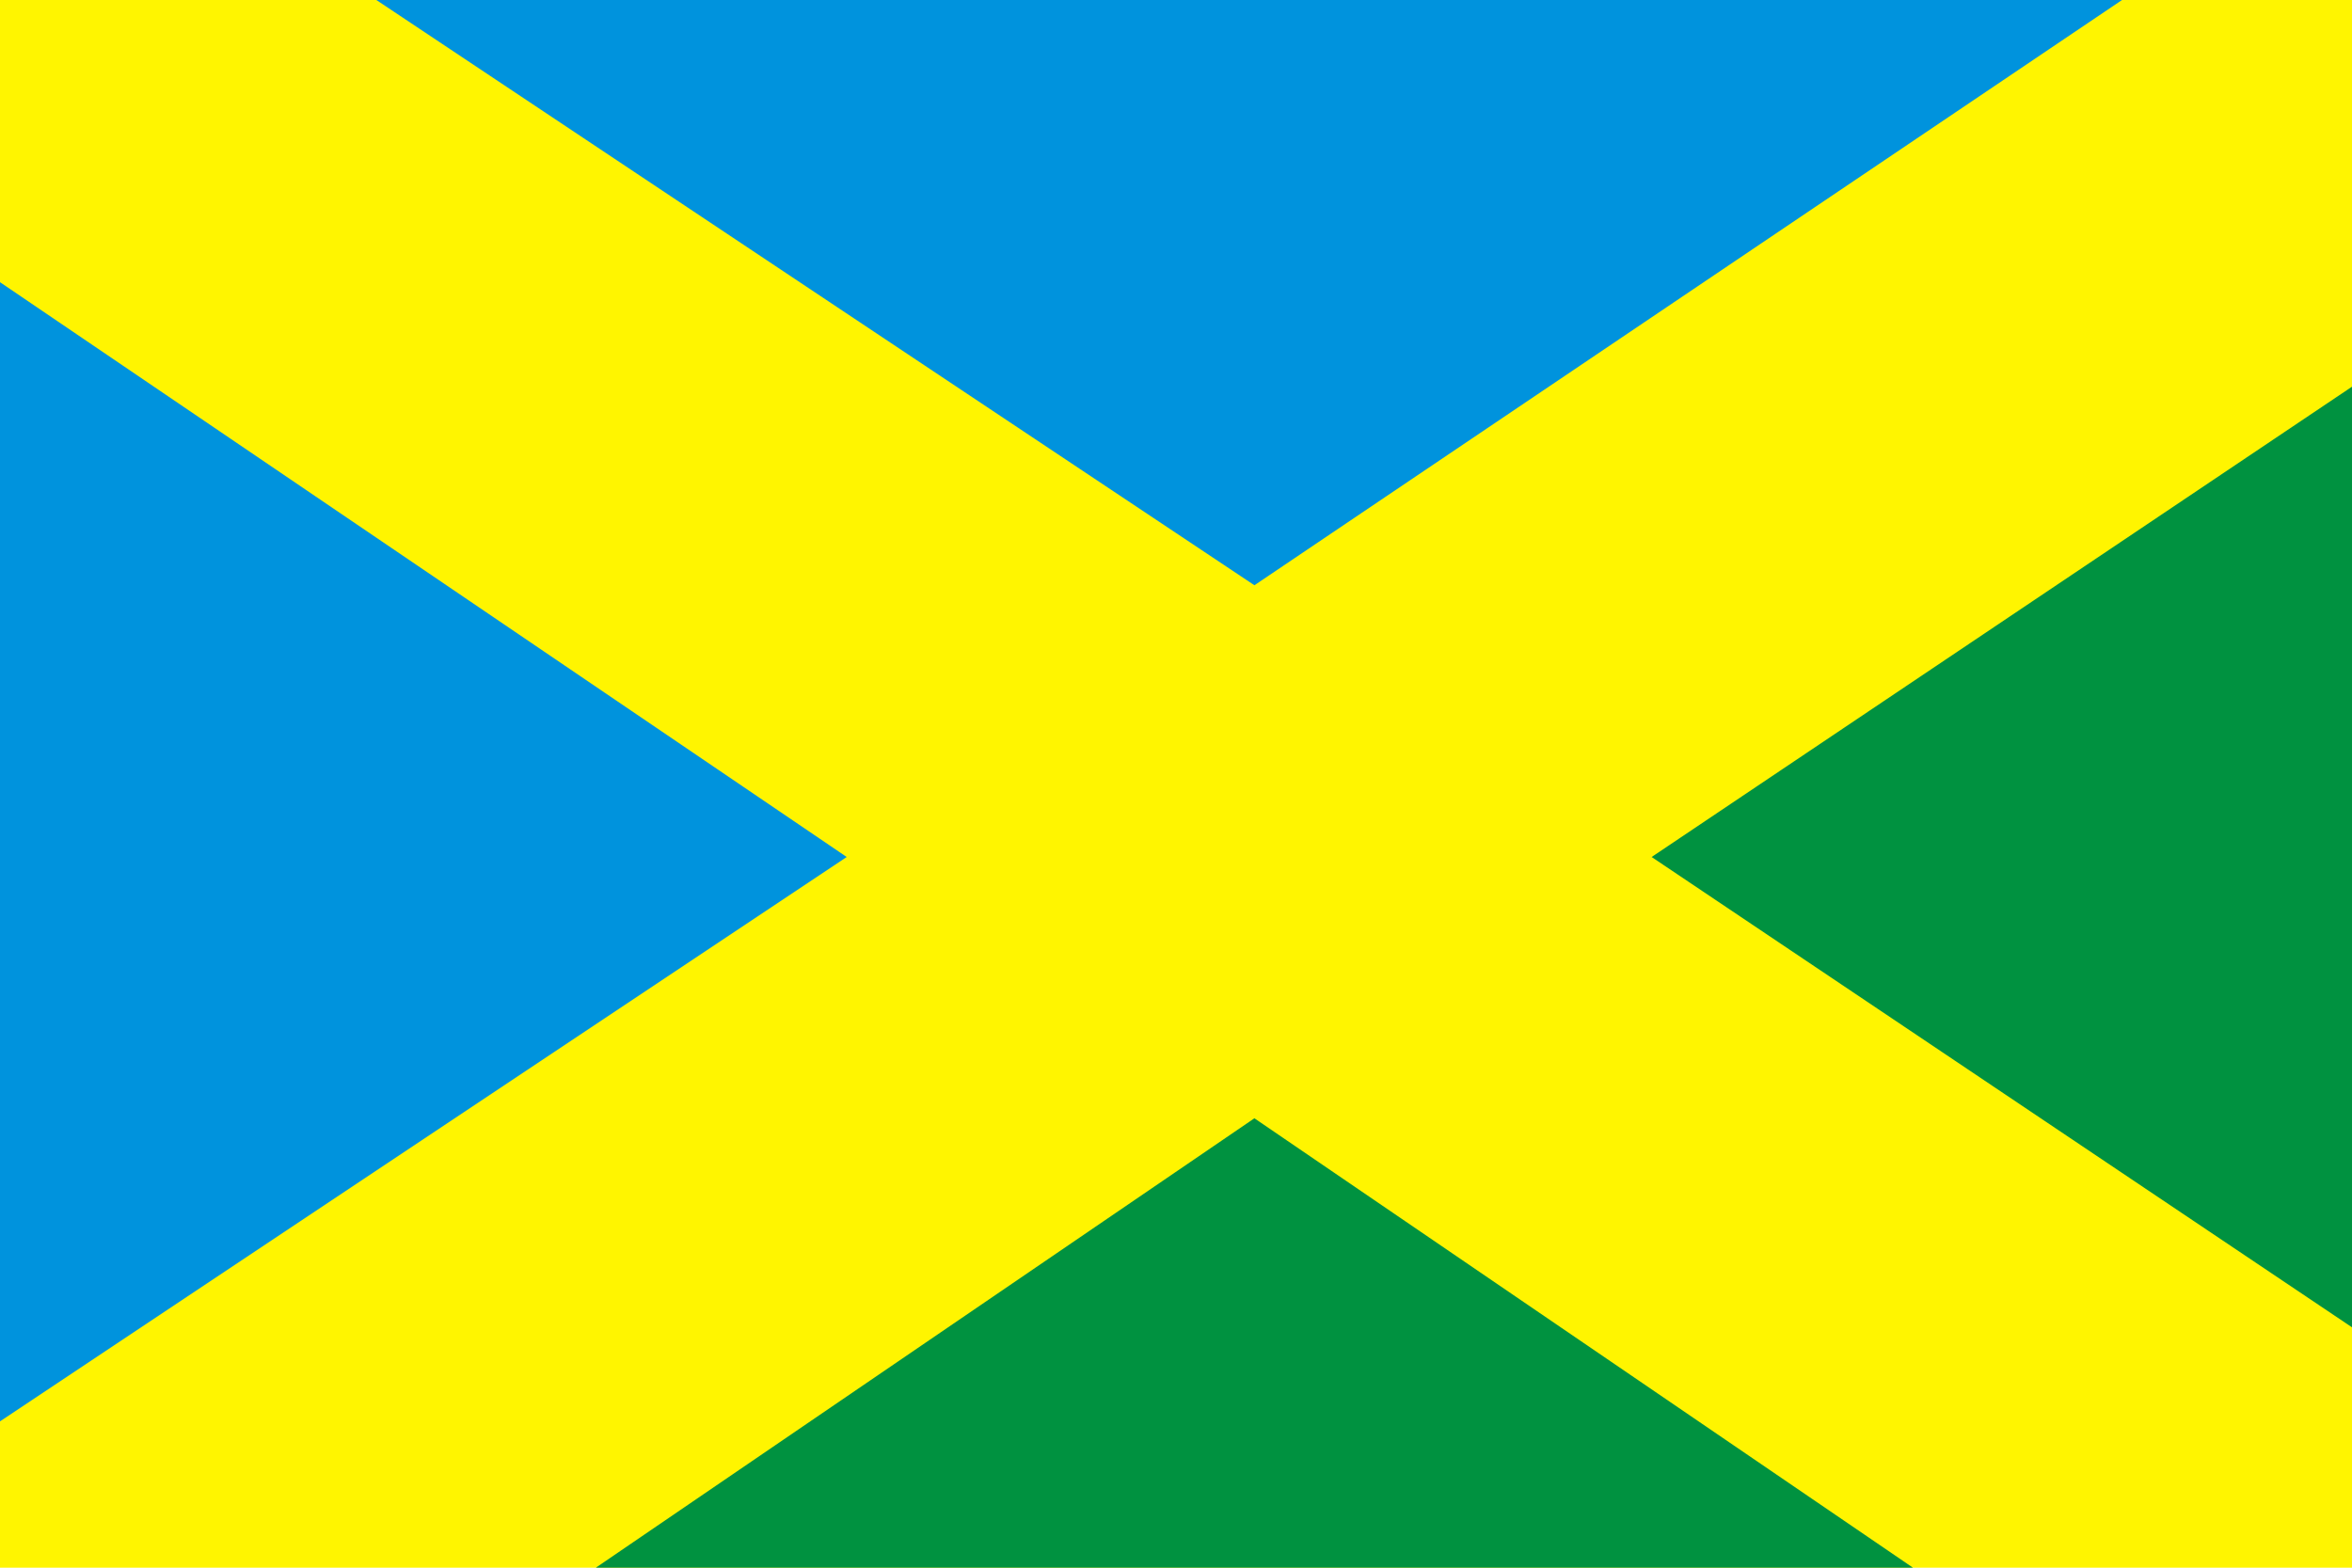
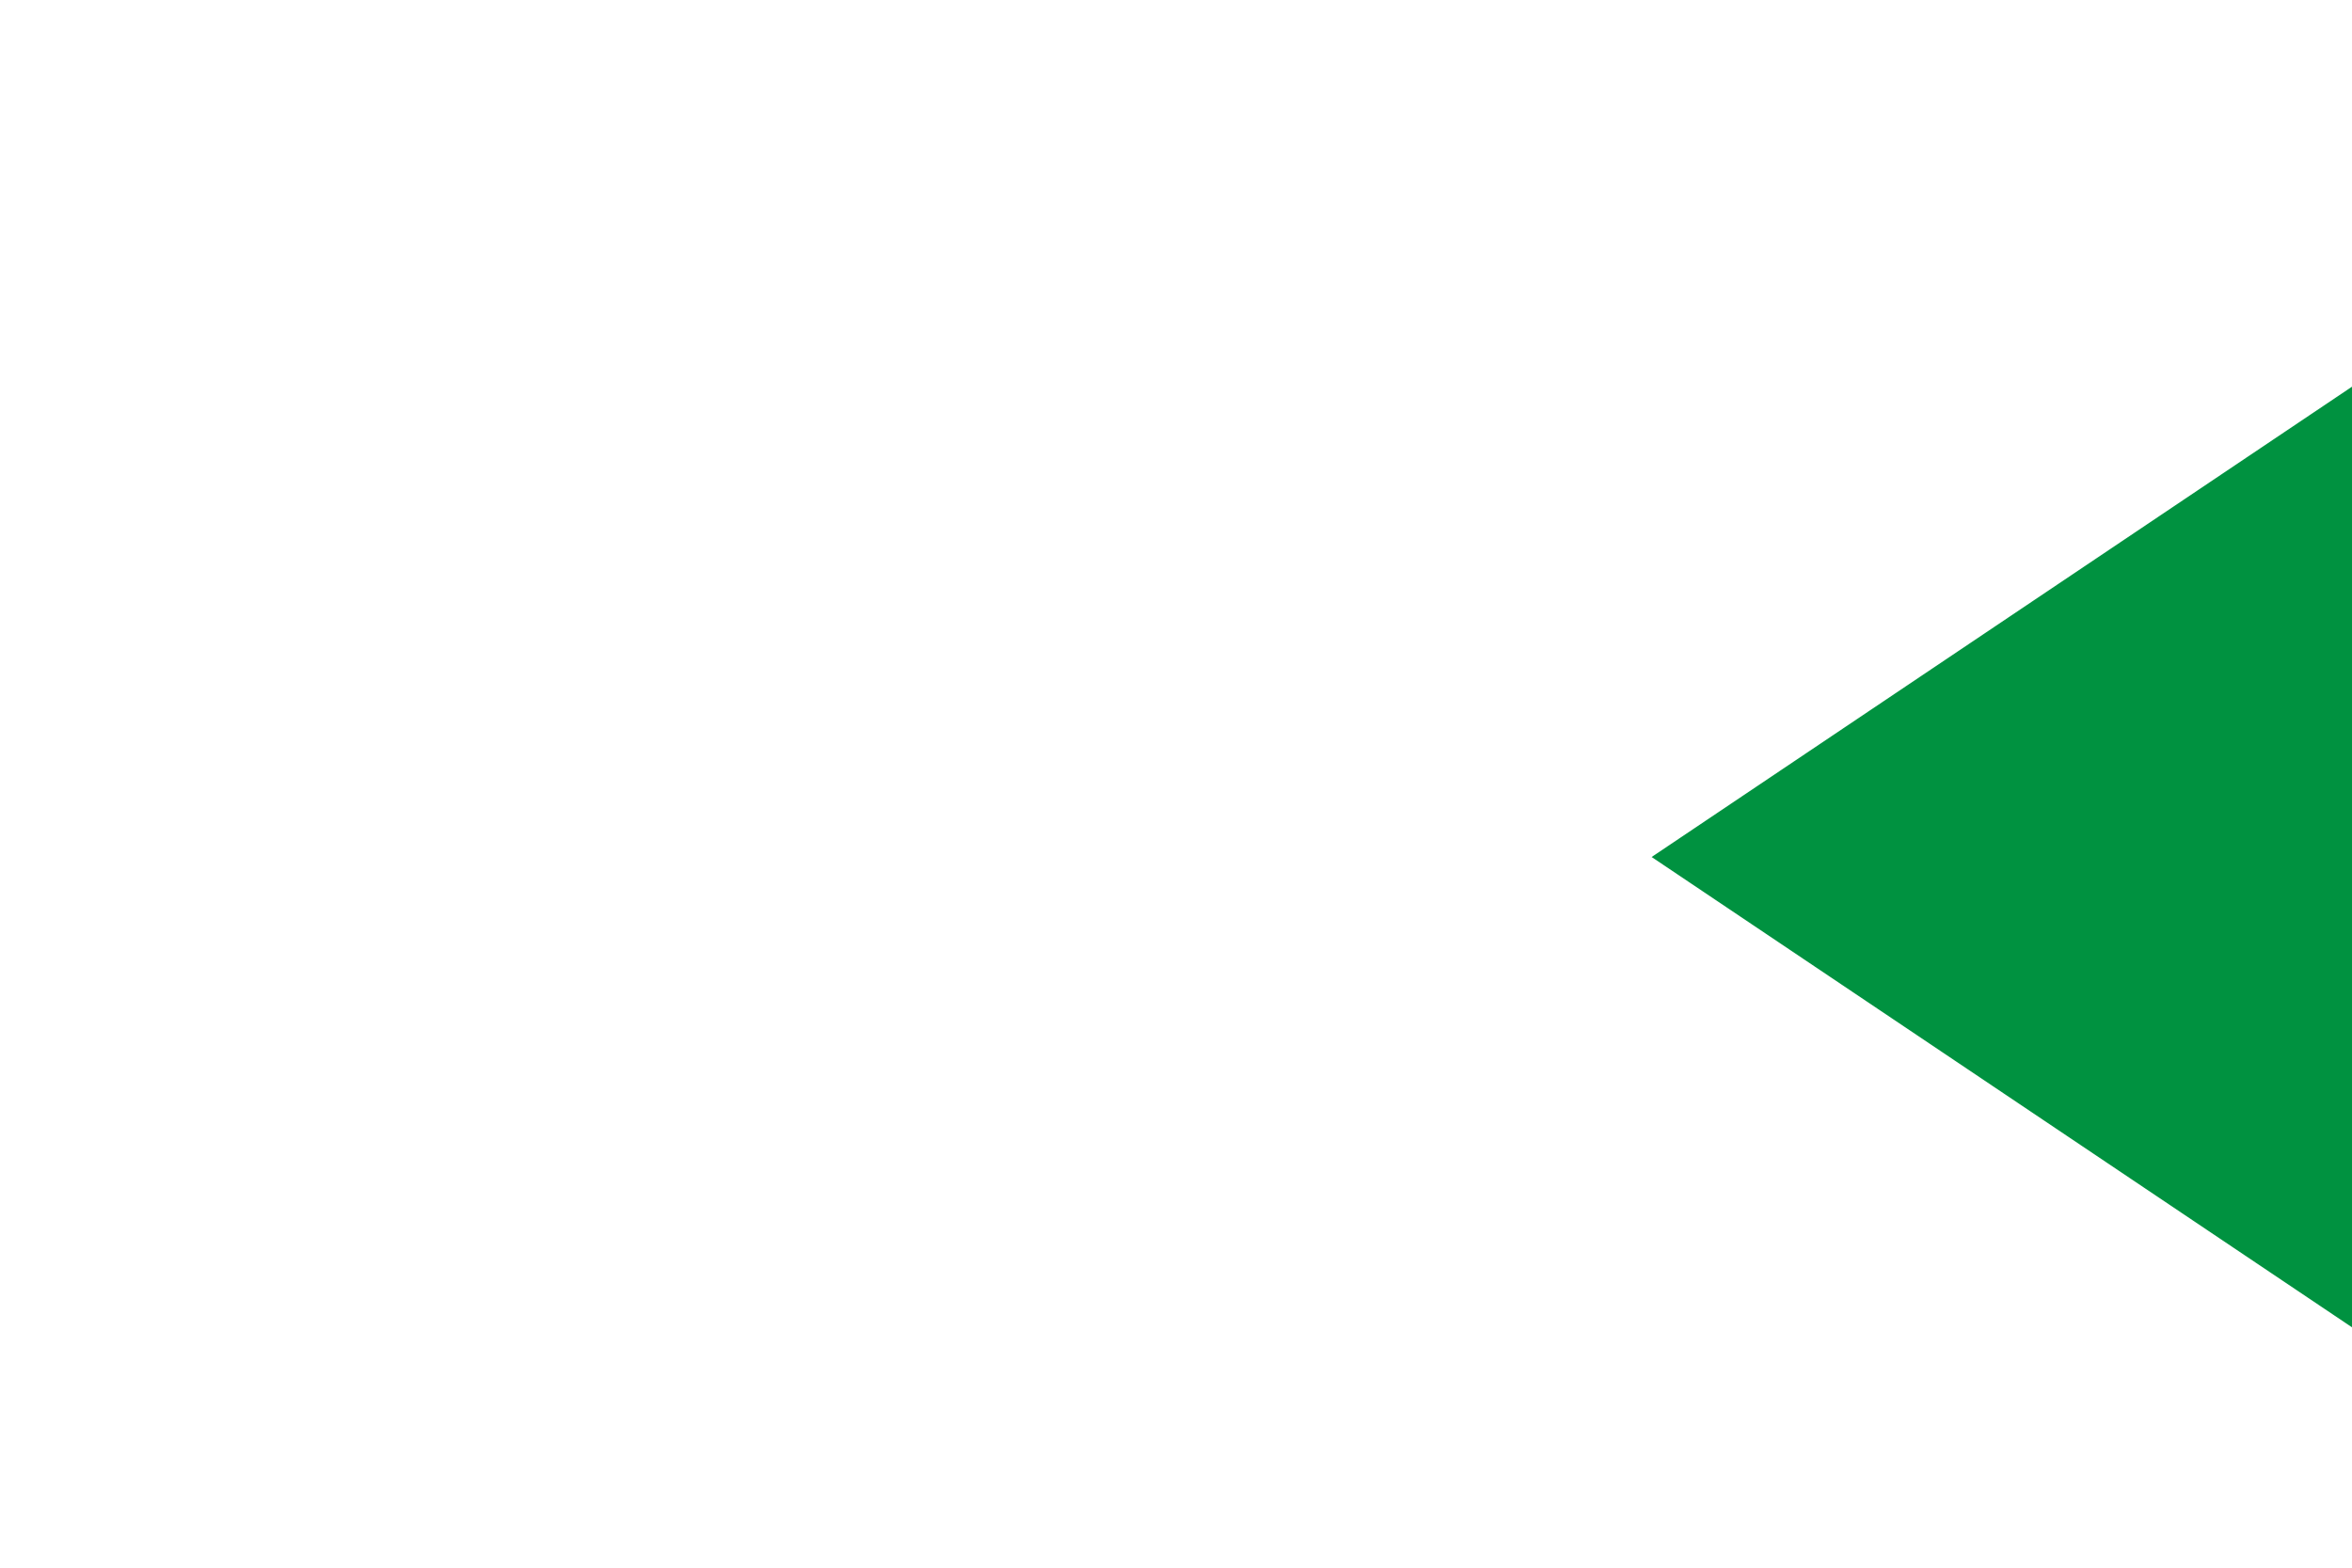
<svg xmlns="http://www.w3.org/2000/svg" viewBox="0 0 225 150">
-   <path d="M0,0H225V150H0" fill="#fff500" />
-   <path d="M0,27V136L81,82M36,0H203L120,56" fill="#0093dd" />
-   <path d="m225,37v90l-67,-45m-101,68h126l-63,-43" fill="#009240" />
+   <path d="m225,37v90l-67,-45m-101,68h126" fill="#009240" />
</svg>